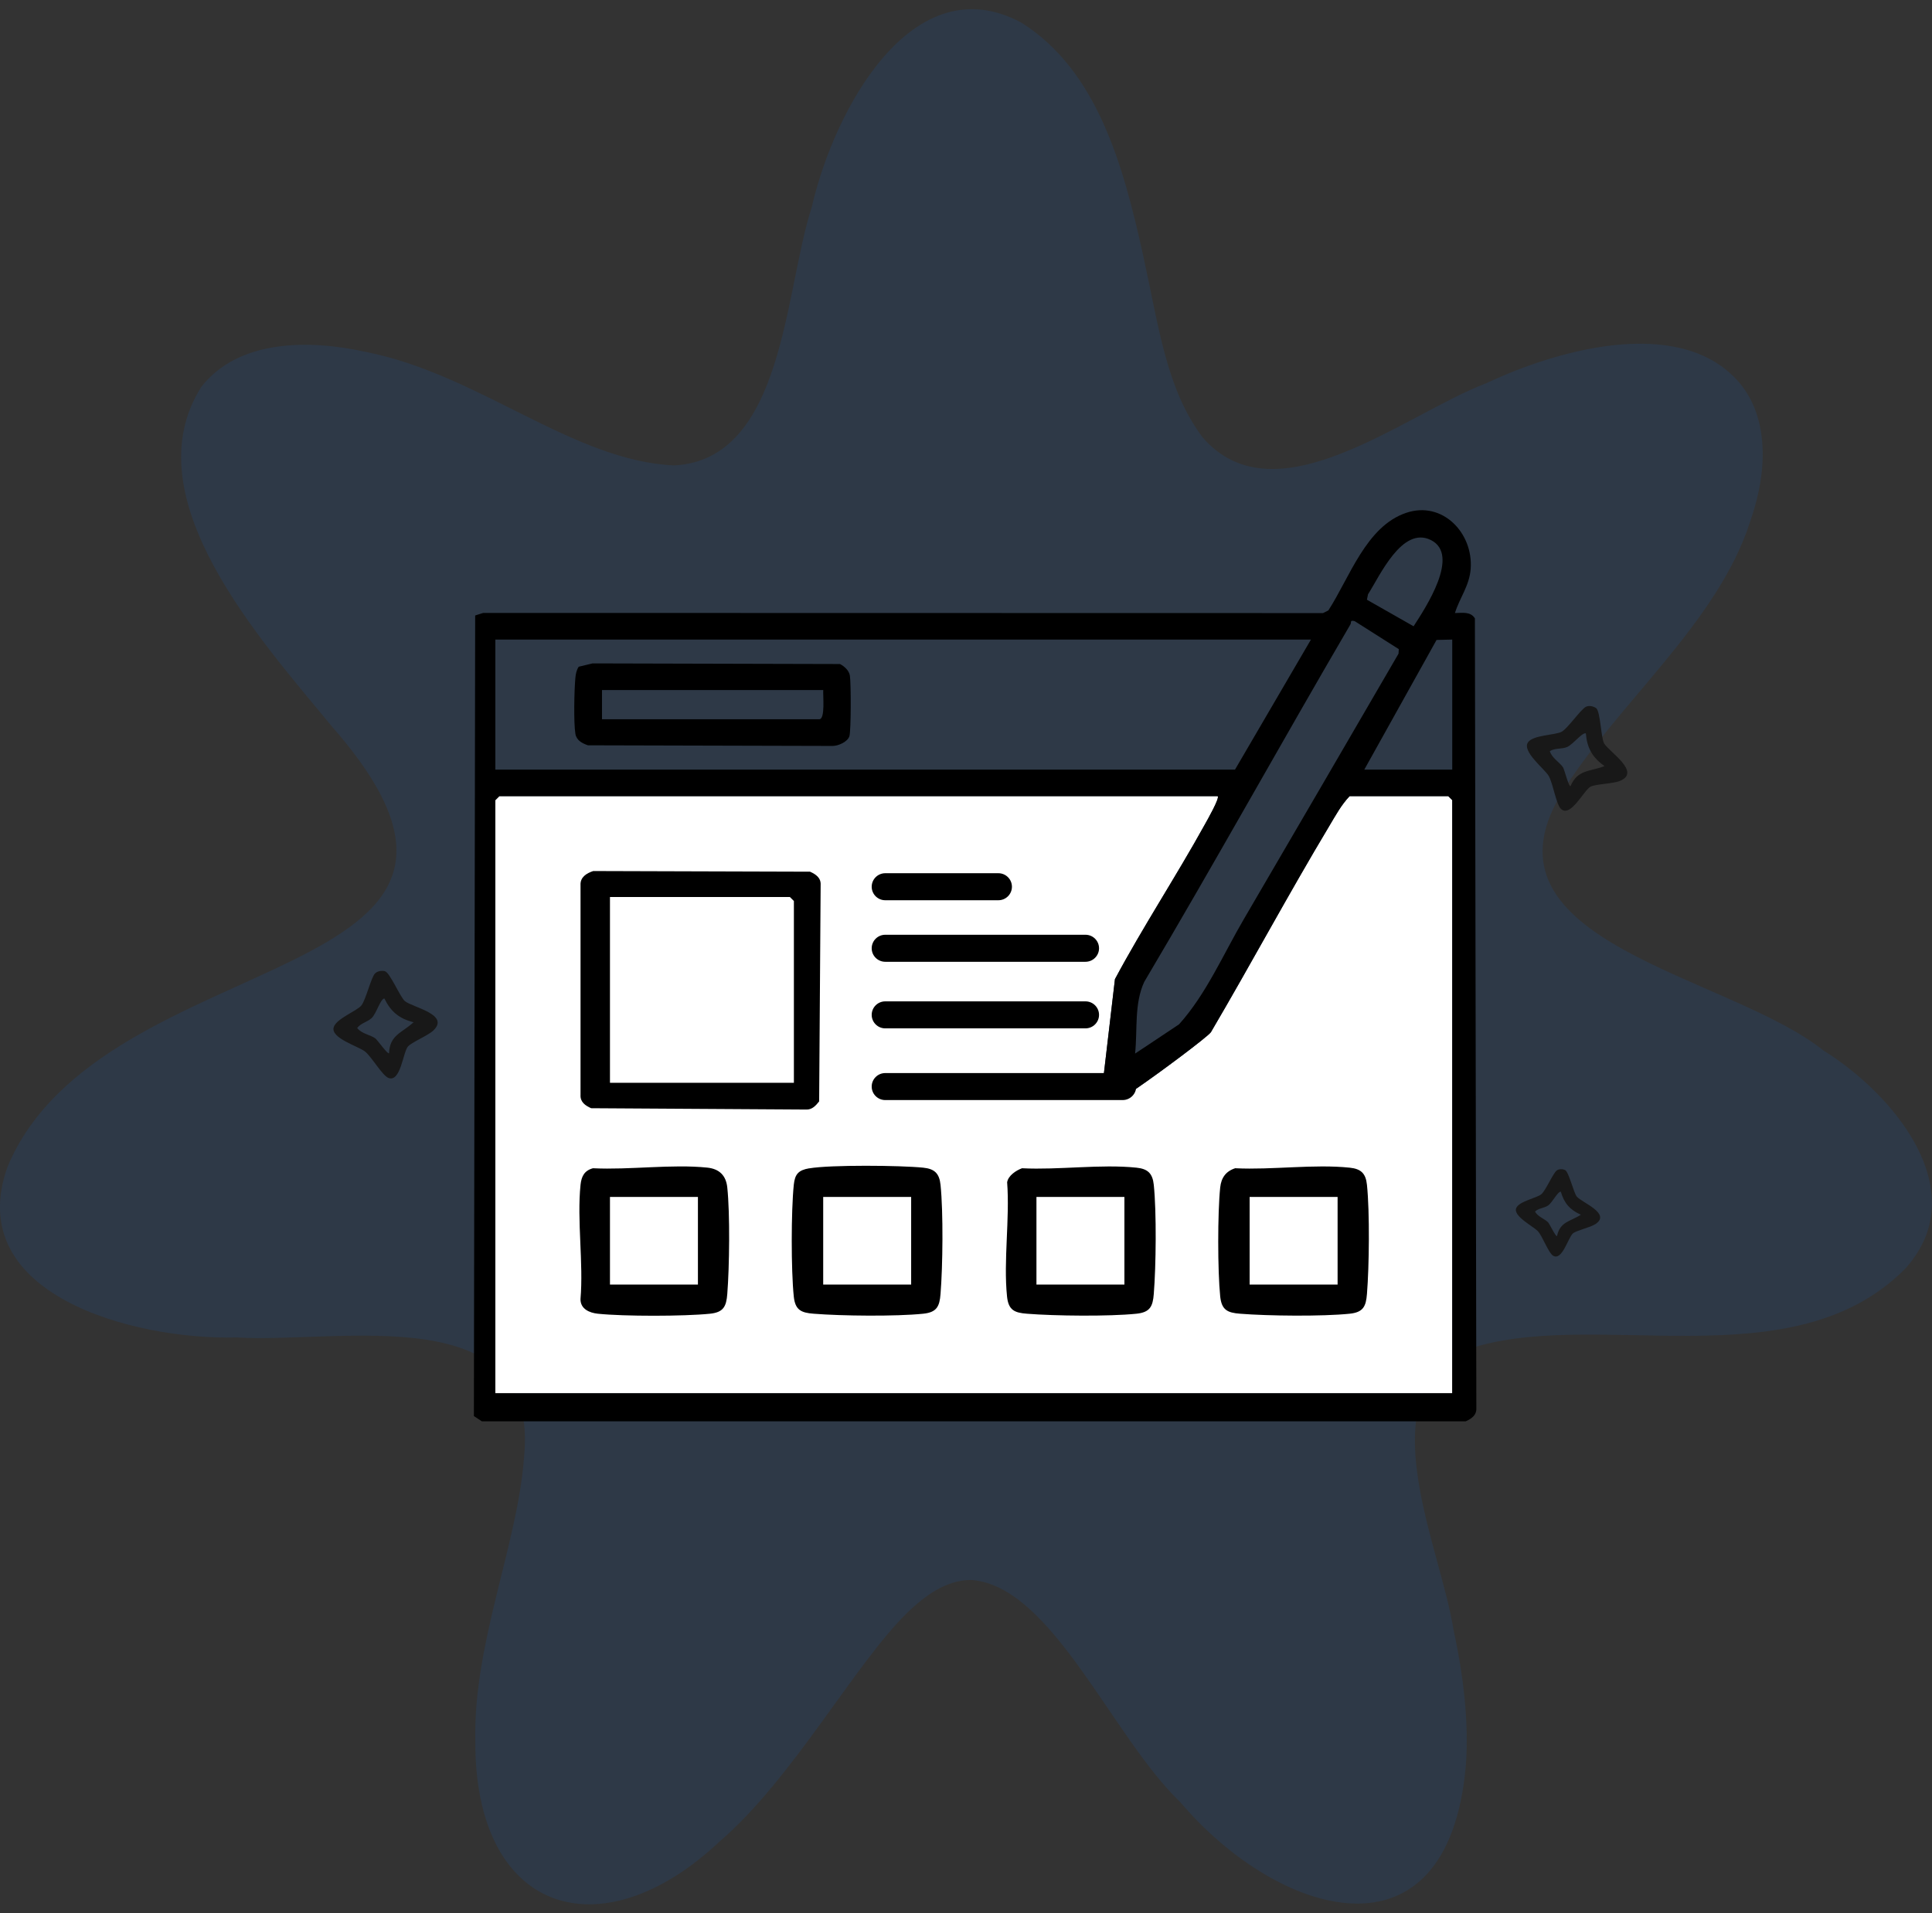
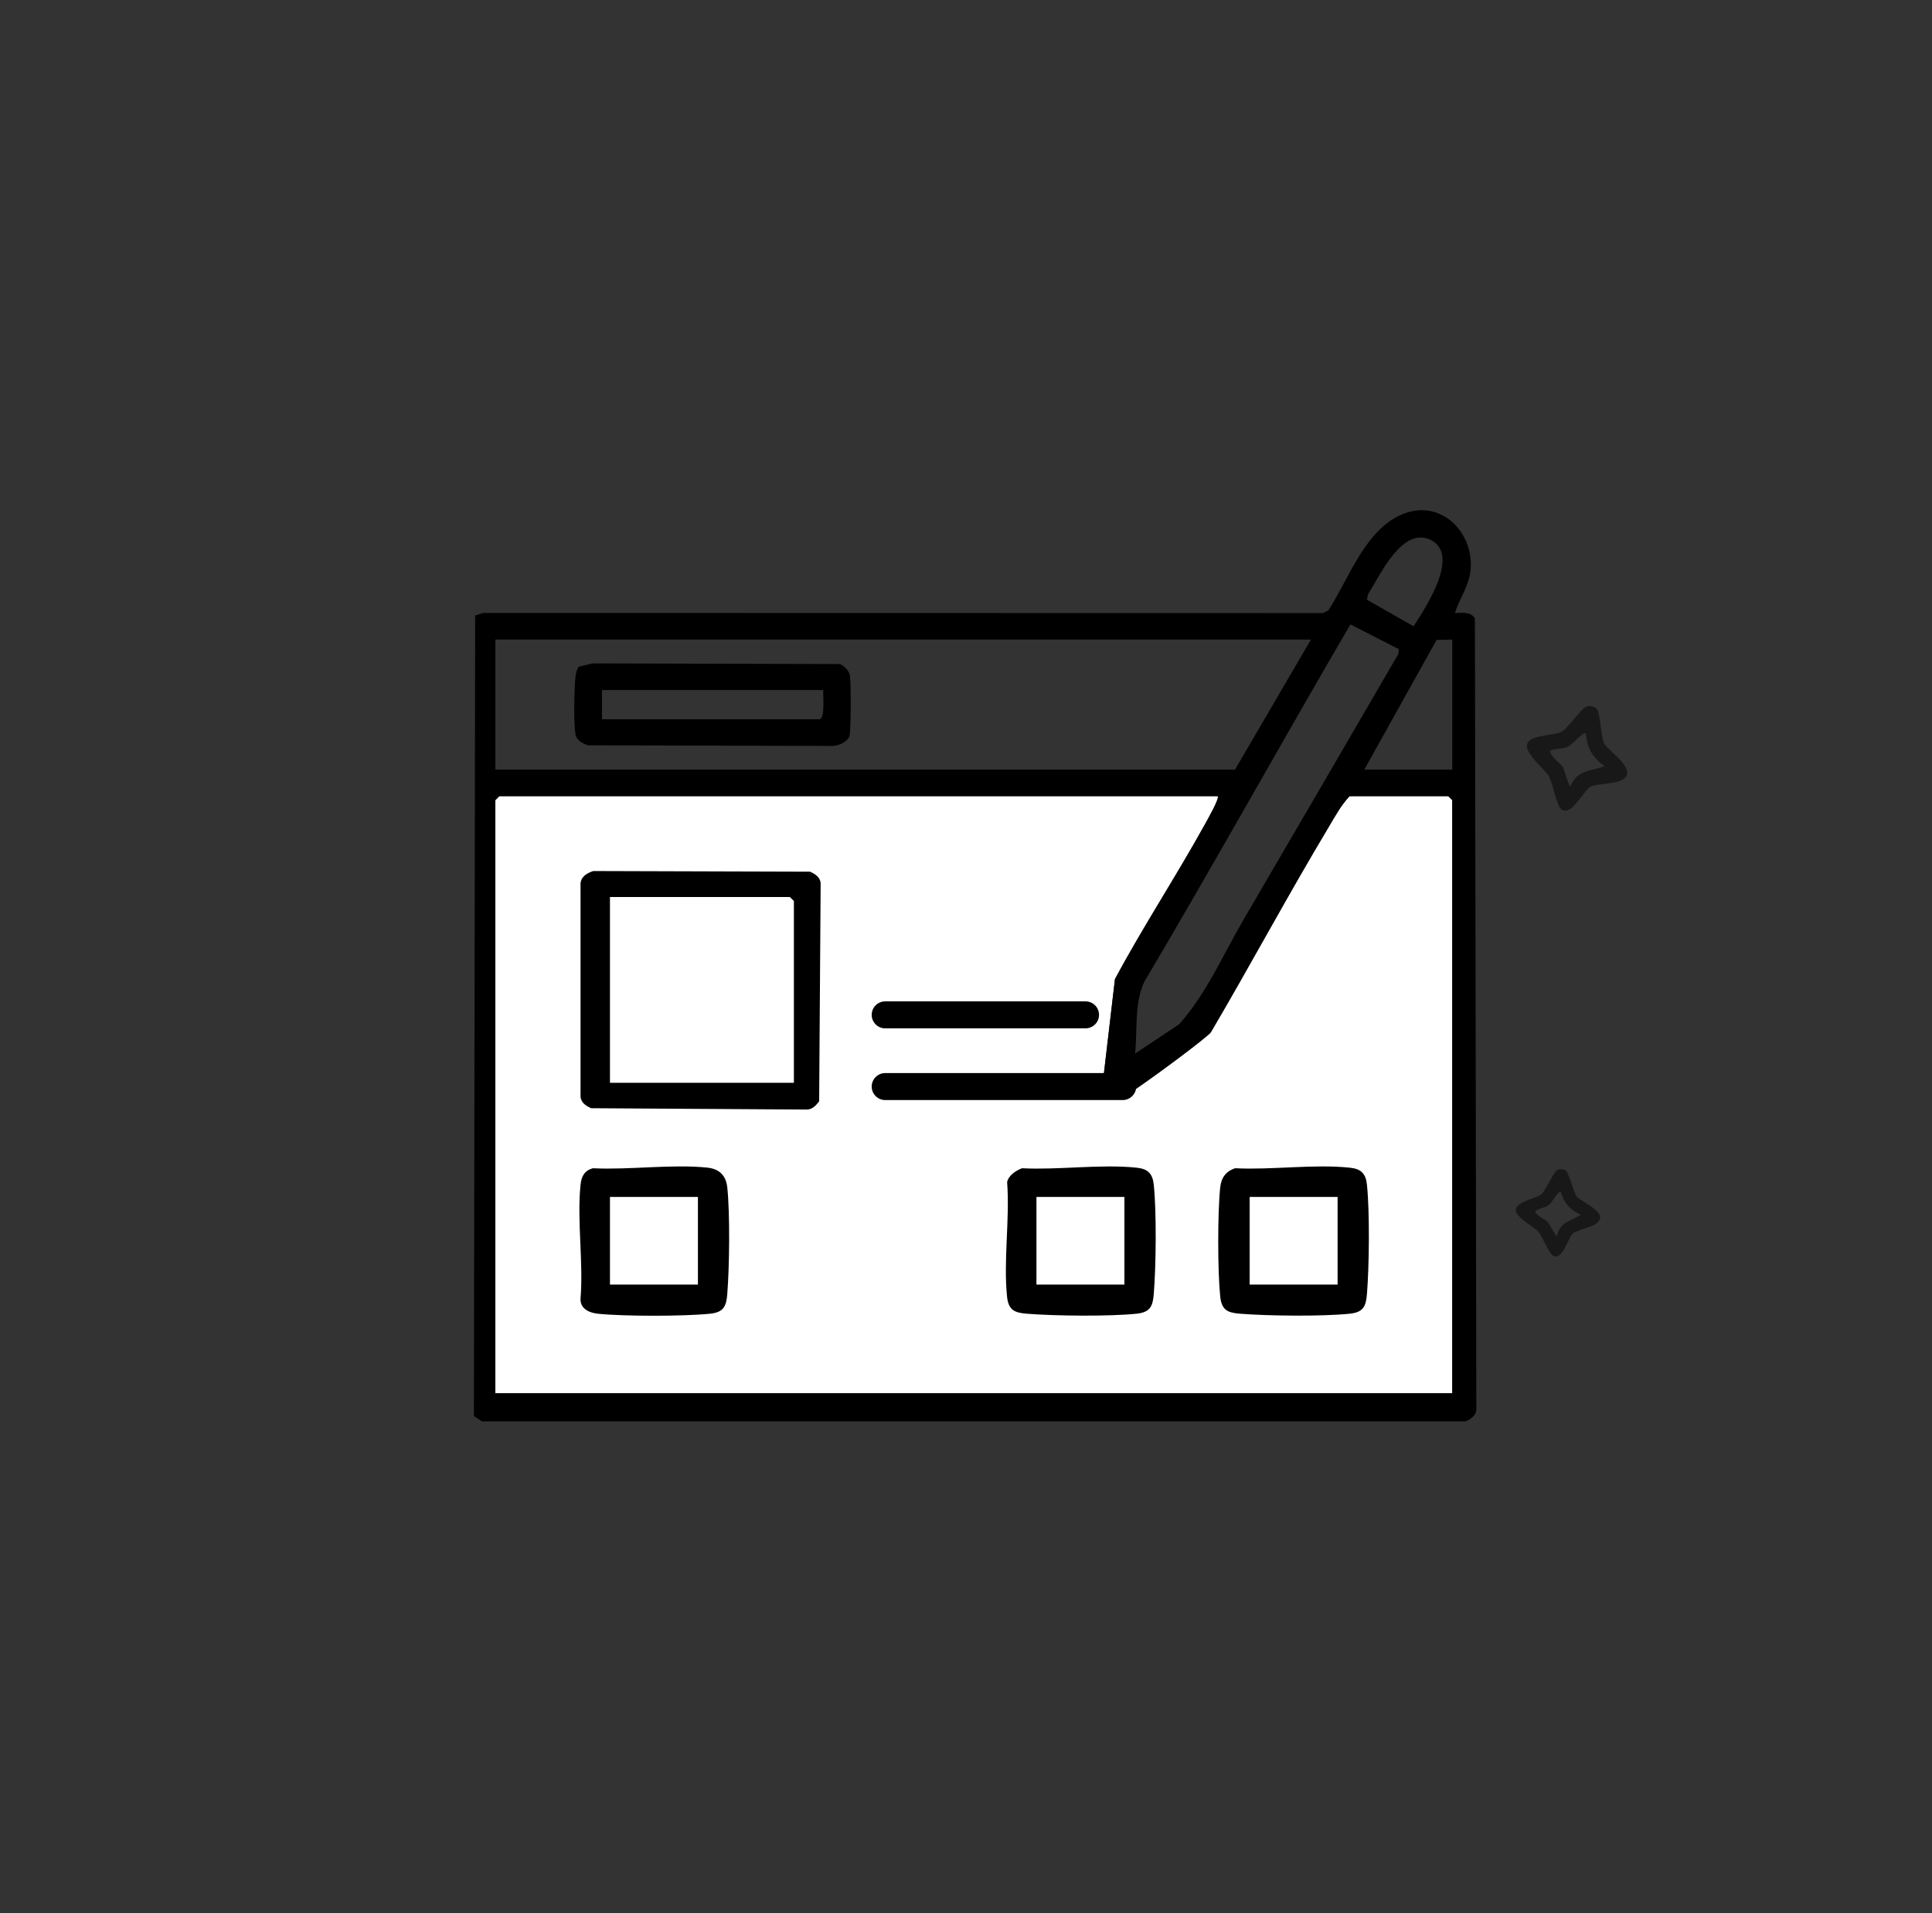
<svg xmlns="http://www.w3.org/2000/svg" width="106" height="105" viewBox="0 0 106 105" fill="none">
  <rect x="0" y="0" width="106" height="105" fill="#333333" stroke="none" />
  <g clip-path="url(#clip0_1_2794)">
-     <path d="M53.219 86.707C51.906 86.725 50.755 87.565 49.803 88.478C46.907 91.295 43.513 97.594 39.48 101.061C32.912 107.237 26.014 104.944 26.078 95.501C25.973 90.175 28.389 84.779 28.747 80.023C29.675 71.166 18.676 73.737 13.004 73.399C7.286 73.543 -2.094 71.025 0.416 64.026C5.625 51.548 30.886 54.378 18.254 39.919C14.363 35.189 7.177 27.316 11.05 21.225C13.114 18.596 17.012 18.634 20.073 19.313C26.276 20.531 31.424 25.294 36.99 25.542C43.016 25.223 43.032 15.975 44.535 11.379C45.762 6.004 50.076 -1.971 56.044 1.246C60.242 3.891 61.638 9.178 62.688 13.87C63.611 18.078 63.991 21.339 65.983 24.003C69.988 28.629 77.064 22.729 81.566 21.022C85.863 19.002 92.52 17.334 95.558 21.158C96.93 22.921 97.065 25.646 96.031 28.599C94.256 34.201 88.587 38.749 85.627 43.609C80.802 51.735 94.866 53.498 100.04 57.647C103.879 60.029 108.333 65.331 104.573 69.58C98.306 75.985 87.254 71.605 80.314 74.121C75.04 76.728 79.038 84.883 79.748 89.441C80.303 91.979 80.597 94.568 80.425 96.879C79.438 108.16 70.044 105.141 64.763 98.905C61.005 95.315 57.712 87.021 53.288 86.706H53.214L53.219 86.707Z" fill="#0077FF" fill-opacity="0.1" />
-   </g>
+     </g>
  <g clip-path="url(#clip1_1_2794)">
    <path d="M79.679 76.462H27.178V43.911L27.398 43.692H66.81C66.924 43.806 66.236 45.008 66.104 45.247C64.524 48.105 62.714 50.852 61.172 53.735L60.531 59.203L60.739 60.323C60.838 60.318 60.938 60.312 61.038 60.303C61.36 60.277 61.448 60.259 61.741 60.128C61.838 60.084 62.072 59.932 62.388 59.713C63.651 58.846 66.212 56.937 66.435 56.648C68.635 52.904 70.692 49.065 72.925 45.341C73.265 44.775 73.584 44.176 74.047 43.692H79.459L79.679 43.911V76.462Z" fill="white" />
-     <path d="M80.921 33.934C80.672 33.546 80.235 33.639 79.825 33.642C80.092 32.79 80.616 32.156 80.689 31.222C80.839 29.252 79.142 27.471 77.153 28.143C74.952 28.881 74.044 31.707 72.881 33.499L72.588 33.645L26.513 33.636L26.07 33.776L26 77.711L26.439 78H80.417C80.736 77.857 81.02 77.664 81 77.27L80.921 33.934ZM75.058 32.612C75.7 31.613 76.924 28.849 78.507 29.637C80.136 30.452 78.213 33.356 77.557 34.369L74.996 32.912L75.058 32.612ZM74.091 34.267C74.161 34.147 74.038 34.019 74.328 34.089L76.746 35.624L76.731 35.872C73.912 40.732 71.079 45.586 68.246 50.437C67.117 52.366 66.174 54.567 64.686 56.216L62.277 57.819C62.415 56.52 62.221 55.078 62.781 53.881C66.628 47.387 70.285 40.782 74.091 34.267ZM27.178 35.099H71.926L67.759 42.235H27.178V35.099ZM79.678 76.462H27.178V43.91L27.398 43.692H66.81C66.924 43.805 66.236 45.008 66.104 45.247C64.524 48.105 62.714 50.852 61.172 53.735L60.531 59.202L60.739 60.323C60.838 60.317 60.938 60.312 61.038 60.303C61.36 60.276 61.448 60.259 61.741 60.128C61.837 60.084 62.072 59.932 62.388 59.713C63.651 58.846 66.212 56.937 66.435 56.648C68.635 52.904 70.692 49.065 72.925 45.341C73.265 44.775 73.584 44.176 74.047 43.692H79.459L79.678 43.91V76.462ZM79.678 42.235H74.853L78.817 35.119L79.678 35.099V42.235Z" fill="black" />
+     <path d="M80.921 33.934C80.672 33.546 80.235 33.639 79.825 33.642C80.092 32.79 80.616 32.156 80.689 31.222C80.839 29.252 79.142 27.471 77.153 28.143C74.952 28.881 74.044 31.707 72.881 33.499L72.588 33.645L26.513 33.636L26.07 33.776L26 77.711L26.439 78H80.417C80.736 77.857 81.02 77.664 81 77.27L80.921 33.934ZM75.058 32.612C75.7 31.613 76.924 28.849 78.507 29.637C80.136 30.452 78.213 33.356 77.557 34.369L74.996 32.912L75.058 32.612ZM74.091 34.267L76.746 35.624L76.731 35.872C73.912 40.732 71.079 45.586 68.246 50.437C67.117 52.366 66.174 54.567 64.686 56.216L62.277 57.819C62.415 56.52 62.221 55.078 62.781 53.881C66.628 47.387 70.285 40.782 74.091 34.267ZM27.178 35.099H71.926L67.759 42.235H27.178V35.099ZM79.678 76.462H27.178V43.91L27.398 43.692H66.81C66.924 43.805 66.236 45.008 66.104 45.247C64.524 48.105 62.714 50.852 61.172 53.735L60.531 59.202L60.739 60.323C60.838 60.317 60.938 60.312 61.038 60.303C61.36 60.276 61.448 60.259 61.741 60.128C61.837 60.084 62.072 59.932 62.388 59.713C63.651 58.846 66.212 56.937 66.435 56.648C68.635 52.904 70.692 49.065 72.925 45.341C73.265 44.775 73.584 44.176 74.047 43.692H79.459L79.678 43.91V76.462ZM79.678 42.235H74.853L78.817 35.119L79.678 35.099V42.235Z" fill="black" />
    <path d="M32.546 47.801L44.442 47.837C44.764 47.98 45.048 48.175 45.025 48.566L44.943 60.443C44.755 60.679 44.553 60.907 44.222 60.89L32.434 60.817C32.112 60.674 31.828 60.478 31.851 60.087V48.566C31.831 48.137 32.179 47.924 32.546 47.801ZM43.557 59.422V49.445L43.337 49.226H33.466V59.422H43.557Z" fill="black" />
-     <path d="M44.395 64.118C45.558 63.917 49.408 63.952 50.653 64.08C51.278 64.144 51.538 64.395 51.603 65.026C51.758 66.52 51.726 69.486 51.603 71.007C51.55 71.695 51.398 72.019 50.65 72.095C49.15 72.25 46.173 72.218 44.644 72.095C43.952 72.043 43.627 71.891 43.551 71.147C43.401 69.71 43.404 66.459 43.551 65.023C43.612 64.433 43.806 64.217 44.395 64.115V64.118ZM49.991 65.685H45.165V70.493H49.991V65.685Z" fill="black" />
    <path d="M56.089 64.112C58.081 64.214 60.402 63.876 62.353 64.08C62.977 64.144 63.238 64.395 63.303 65.026C63.458 66.52 63.426 69.486 63.303 71.007C63.25 71.695 63.097 72.019 62.35 72.095C60.85 72.25 57.873 72.218 56.344 72.095C55.652 72.043 55.327 71.891 55.251 71.147C55.049 69.182 55.409 66.885 55.257 64.88C55.318 64.512 55.752 64.226 56.089 64.106V64.112ZM61.691 65.685H56.865V70.493H61.691V65.685Z" fill="black" />
    <path d="M32.546 64.112C34.535 64.211 36.859 63.876 38.807 64.077C39.469 64.147 39.836 64.512 39.903 65.169C40.056 66.619 40.02 69.527 39.903 71.007C39.85 71.695 39.698 72.019 38.951 72.095C37.527 72.241 34.222 72.244 32.801 72.095C32.332 72.046 31.846 71.83 31.849 71.298C32.018 69.29 31.649 66.996 31.851 65.023C31.901 64.553 32.062 64.235 32.543 64.109L32.546 64.112ZM38.292 65.685H33.466V70.493H38.292V65.685Z" fill="black" />
    <path d="M67.788 64.112C69.781 64.211 72.098 63.876 74.05 64.08C74.674 64.144 74.935 64.395 74.999 65.026C75.154 66.52 75.122 69.486 74.999 71.006C74.946 71.695 74.794 72.019 74.047 72.095C72.547 72.25 69.57 72.218 68.04 72.095C67.349 72.043 67.024 71.891 66.947 71.147C66.804 69.754 66.801 66.558 66.947 65.166C67.003 64.629 67.261 64.27 67.785 64.106L67.788 64.112ZM73.388 65.685H68.562V70.493H73.388V65.685Z" fill="black" />
    <path d="M31.746 36.59L32.511 36.406L46.088 36.441C46.332 36.573 46.578 36.789 46.628 37.072C46.695 37.46 46.695 40.087 46.604 40.396C46.513 40.706 45.998 40.936 45.684 40.936L32.256 40.901C31.936 40.79 31.629 40.627 31.57 40.274C31.468 39.669 31.506 37.874 31.567 37.212C31.588 36.993 31.626 36.777 31.749 36.593L31.746 36.59ZM45.166 37.869H33.029V39.471H44.949C45.286 39.471 45.145 38.163 45.168 37.869H45.166Z" fill="black" />
    <path d="M59.555 54.953H48.57C48.159 54.953 47.826 55.285 47.826 55.694C47.826 56.103 48.159 56.435 48.57 56.435H59.555C59.966 56.435 60.299 56.103 60.299 55.694C60.299 55.285 59.966 54.953 59.555 54.953Z" fill="black" />
    <path d="M61.594 58.888H48.57C48.159 58.888 47.826 59.219 47.826 59.629C47.826 60.038 48.159 60.37 48.57 60.37H61.594C62.005 60.37 62.339 60.038 62.339 59.629C62.339 59.219 62.005 58.888 61.594 58.888Z" fill="black" />
-     <path d="M59.555 51.298H48.57C48.159 51.298 47.826 51.63 47.826 52.04C47.826 52.449 48.159 52.781 48.57 52.781H59.555C59.966 52.781 60.299 52.449 60.299 52.04C60.299 51.63 59.966 51.298 59.555 51.298Z" fill="black" />
-     <path d="M54.776 47.921H48.57C48.159 47.921 47.826 48.253 47.826 48.663C47.826 49.072 48.159 49.404 48.57 49.404H54.776C55.187 49.404 55.52 49.072 55.52 48.663C55.52 48.253 55.187 47.921 54.776 47.921Z" fill="black" />
  </g>
  <path d="M85.686 40.154C85.343 40.348 84.103 40.328 83.83 40.744C83.504 41.24 84.716 42.173 84.96 42.565C85.203 42.957 85.374 44.154 85.653 44.401C86.182 44.865 86.888 43.387 87.257 43.176C87.522 43.026 88.485 43.015 88.877 42.856C90.071 42.367 88.272 41.258 88.008 40.792C87.839 40.493 87.806 39.016 87.568 38.857C87.417 38.755 87.182 38.704 87.015 38.786C86.725 38.93 86.022 39.966 85.686 40.154ZM86.163 43.144C86.069 43.18 85.832 42.23 85.756 42.111C85.58 41.838 85.14 41.6 85.032 41.221C85.322 41.04 85.672 41.122 85.977 40.996C86.297 40.864 86.797 40.19 87.007 40.245C87.076 41.054 87.369 41.573 88.033 42.041C87.236 42.359 86.565 42.213 86.166 43.142L86.163 43.144Z" fill="#181818" />
-   <path d="M19.822 55.184C19.572 55.488 18.407 55.916 18.302 56.401C18.177 56.982 19.644 57.416 20.012 57.694C20.38 57.972 20.97 59.028 21.319 59.158C21.98 59.4 22.107 57.767 22.376 57.438C22.568 57.202 23.463 56.845 23.772 56.556C24.71 55.67 22.632 55.282 22.218 54.943C21.953 54.724 21.391 53.359 21.111 53.296C20.934 53.255 20.696 53.292 20.57 53.429C20.351 53.667 20.068 54.887 19.822 55.184ZM21.343 57.801C21.268 57.869 20.705 57.068 20.592 56.984C20.329 56.792 19.832 56.729 19.596 56.415C19.802 56.141 20.157 56.092 20.396 55.864C20.648 55.626 20.872 54.817 21.088 54.793C21.443 55.523 21.903 55.902 22.69 56.099C22.062 56.683 21.383 56.788 21.345 57.799L21.343 57.801Z" fill="#181818" />
  <path d="M84.57 65.534C84.328 65.743 83.339 65.924 83.188 66.297C83.008 66.744 84.12 67.293 84.376 67.566C84.631 67.839 84.956 68.764 85.218 68.915C85.712 69.201 86.039 67.913 86.299 67.688C86.485 67.526 87.249 67.364 87.536 67.175C88.407 66.598 86.801 66.001 86.517 65.673C86.335 65.462 86.075 64.293 85.86 64.204C85.724 64.147 85.529 64.144 85.409 64.236C85.201 64.396 84.807 65.332 84.57 65.534ZM85.424 67.835C85.355 67.879 85.015 67.161 84.936 67.079C84.753 66.889 84.365 66.77 84.219 66.487C84.422 66.296 84.713 66.306 84.935 66.157C85.169 66.002 85.459 65.386 85.635 65.397C85.818 66.029 86.133 66.395 86.735 66.662C86.152 67.041 85.596 67.032 85.426 67.834L85.424 67.835Z" fill="#181818" />
  <defs>
    <clipPath id="clip0_1_2794">
      <rect width="106" height="104" fill="white" transform="translate(0 0.507)" />
    </clipPath>
    <clipPath id="clip1_1_2794">
      <rect width="55" height="50" fill="white" transform="translate(26 28)" />
    </clipPath>
  </defs>
</svg>